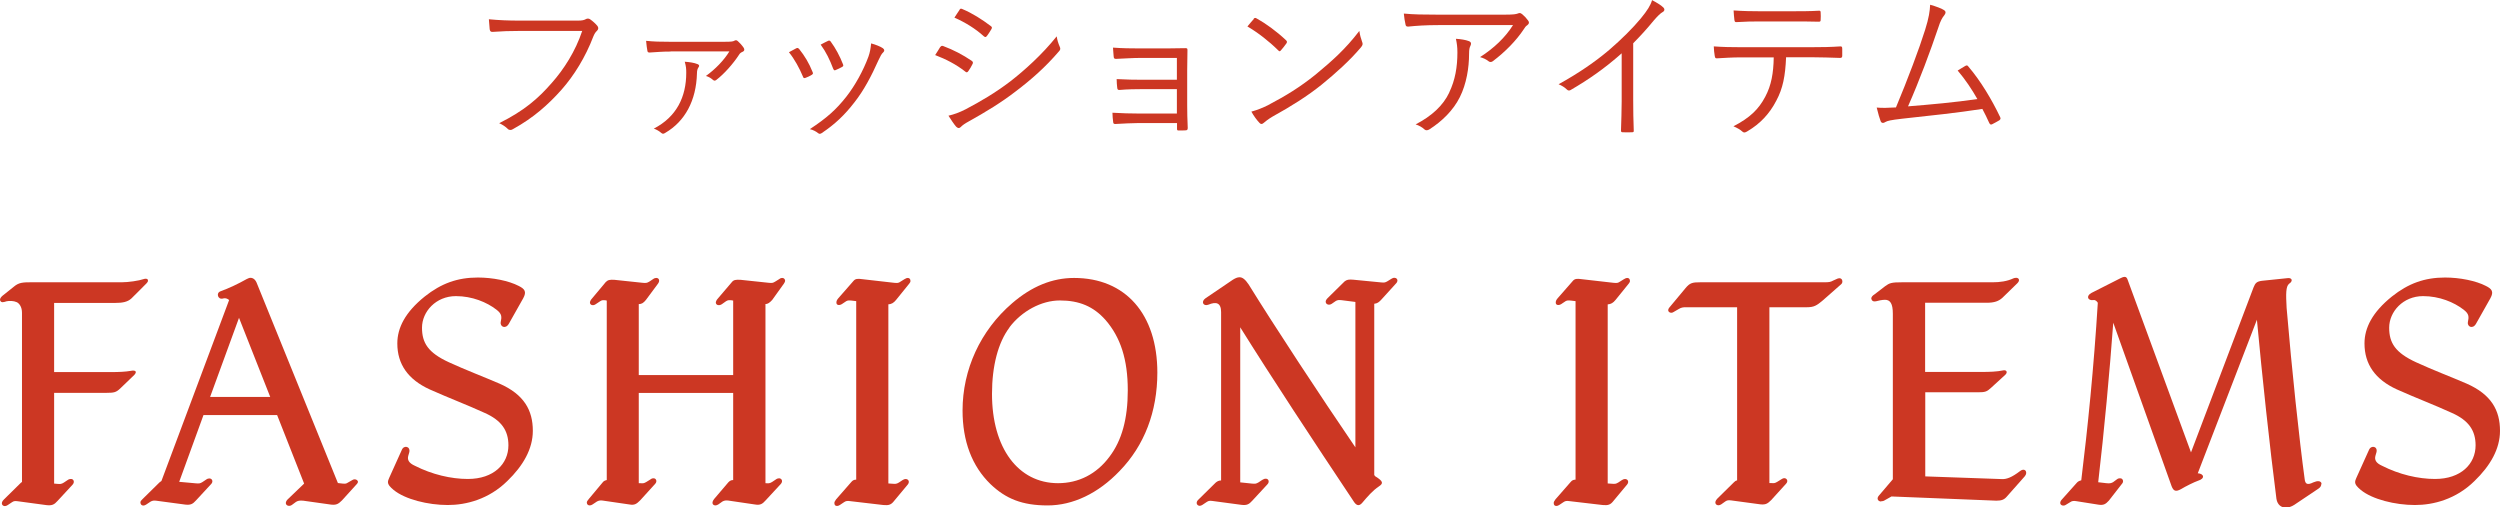
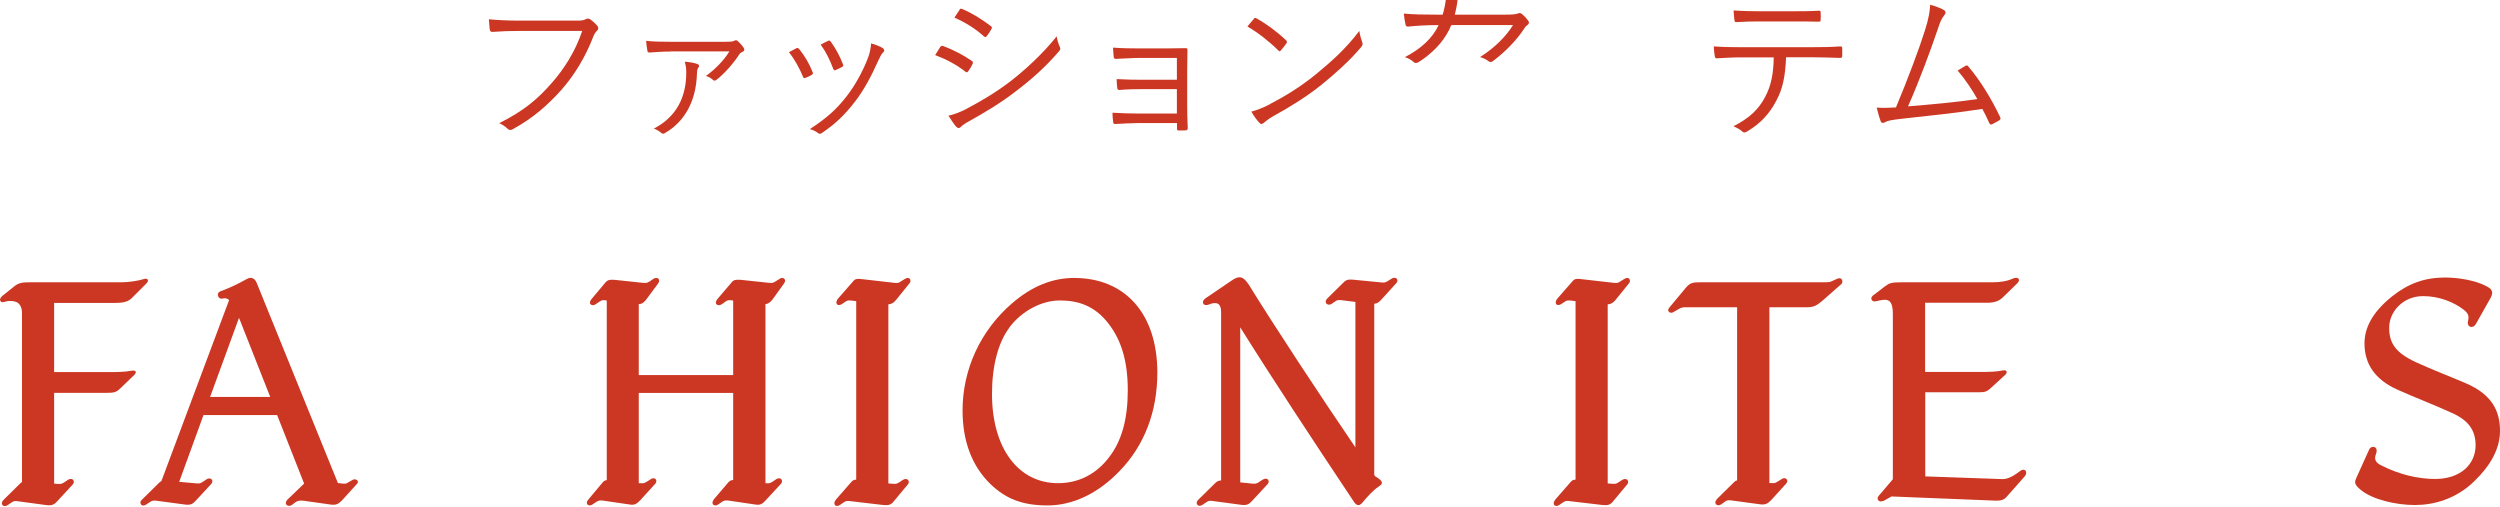
<svg xmlns="http://www.w3.org/2000/svg" id="Layer_2" data-name="Layer 2" width="184.3" height="37.41" viewBox="0 0 184.3 37.41">
  <defs>
    <style>
      .cls-1 {
        fill: #cc3723;
      }
    </style>
  </defs>
  <g id="_コンテンツ_下層" data-name="コンテンツ_下層">
    <g>
      <g>
        <path class="cls-1" d="M38.34,2.28c-.71,0-1.37.02-2.02.07-.14.01-.19-.04-.22-.19-.01-.17-.05-.54-.06-.74.74.07,1.42.1,2.3.1h4.25c.35,0,.47-.04.6-.11.1-.06.22-.05.31.01.2.14.4.32.54.49.1.13.08.26-.04.37-.11.1-.18.22-.26.41-.58,1.52-1.42,2.88-2.35,3.93-.97,1.09-2.07,2.07-3.56,2.89-.14.1-.3.1-.41-.02-.14-.14-.37-.3-.62-.41,1.83-.91,2.87-1.81,3.87-2.96.9-1.01,1.75-2.34,2.25-3.84h-4.59Z" />
        <path class="cls-1" d="M49.44,3.8c-.64,0-1,.04-1.52.07-.1.01-.17-.01-.19-.1-.04-.16-.07-.49-.1-.76.59.06,1.04.07,1.75.07h4.02c.52,0,.65-.02.74-.08.1-.05.17-.05.26.04.13.11.31.31.43.49.07.12.05.23-.07.28-.12.05-.22.12-.26.2-.47.72-1.13,1.45-1.69,1.88-.1.08-.17.07-.25,0-.14-.12-.3-.23-.52-.29.67-.48,1.32-1.14,1.73-1.81h-4.33ZM51.41,4.72c.14.06.17.12.08.25-.06.08-.11.22-.11.43-.05,2.02-.89,3.55-2.33,4.39-.12.08-.2.1-.3.01-.13-.12-.35-.25-.55-.32,1.67-.86,2.39-2.33,2.39-4.11,0-.3-.01-.46-.11-.82.32.02.72.08.92.17Z" />
        <path class="cls-1" d="M58.7,3.56c.1-.05.14-.02.22.06.4.5.72,1.03.98,1.68.05.12.05.14-.06.22-.16.1-.3.16-.46.22-.11.05-.16,0-.19-.1-.25-.6-.61-1.27-1.03-1.79.22-.12.4-.22.54-.29ZM65.1,3.57c.11.08.12.19.01.29-.12.11-.2.26-.35.58-.52,1.17-1.09,2.24-1.76,3.09-.74.96-1.44,1.62-2.42,2.28-.08.06-.19.08-.26.01-.18-.14-.37-.24-.62-.3,1.25-.82,1.94-1.44,2.69-2.39.65-.83,1.25-1.92,1.63-2.95.11-.31.16-.58.2-.98.3.08.7.23.89.37ZM61.05,3.01c.08-.04.14-.02.2.07.34.46.67,1.07.9,1.67.04.1.01.14-.08.19-.13.07-.3.16-.48.23-.08.04-.12,0-.17-.11-.25-.66-.52-1.22-.92-1.77.25-.13.41-.22.55-.28Z" />
        <path class="cls-1" d="M69.32,3.47c.05-.08.11-.11.2-.08.78.29,1.46.65,2.11,1.09.12.08.11.16.06.25-.08.17-.2.37-.31.52-.07.1-.13.11-.23.02-.66-.52-1.42-.91-2.21-1.21.16-.23.29-.47.37-.59ZM71.18,8.06c1.1-.58,2.17-1.2,3.3-2.06,1.03-.8,2.34-1.97,3.42-3.32.05.31.11.5.23.78.06.12.04.22-.06.32-1.01,1.18-2.05,2.09-3.17,2.94-1.07.83-2.24,1.54-3.5,2.24-.26.14-.46.28-.58.41-.11.11-.23.08-.34-.04-.16-.18-.38-.52-.56-.8.42-.1.79-.23,1.26-.47ZM70.73.73c.07-.11.11-.11.22-.06.74.31,1.44.76,2.09,1.25.11.08.1.13.04.24-.1.16-.23.38-.35.52-.07.08-.12.06-.22-.02-.59-.54-1.37-1.02-2.15-1.36.12-.17.25-.4.37-.56Z" />
        <path class="cls-1" d="M86.77,4.27h-2.7c-.52,0-1.31.05-1.79.07-.12,0-.17-.02-.18-.18-.01-.18-.04-.41-.05-.65.66.05,1.34.06,2,.06h1.93c.47,0,.97-.01,1.42-.02.13,0,.14.04.14.16-.01.5-.02,1.01-.02,1.49v2.54c0,.46.01,1.09.04,1.69,0,.13-.04.18-.17.18-.12.01-.34.01-.48.01-.12,0-.14-.02-.14-.13v-.42h-2.81c-.5,0-1.13.04-1.73.07-.12,0-.16-.02-.17-.17-.02-.17-.05-.43-.05-.66.66.04,1.38.06,1.97.06h2.78v-1.8h-2.5c-.47,0-1.19.01-1.71.06-.13.01-.18-.02-.19-.18-.02-.16-.04-.4-.04-.62.68.04,1.37.05,1.93.05h2.51v-1.61Z" />
        <path class="cls-1" d="M92.42,1.38c.08-.08.14-.07.22-.02.67.37,1.46.94,2.16,1.6.08.08.1.13.04.23-.1.14-.31.42-.41.52-.07.08-.11.1-.19.01-.71-.7-1.5-1.31-2.28-1.77.16-.19.34-.41.47-.55ZM93.5,7.74c1.3-.68,2.35-1.33,3.47-2.23,1.21-1,2.21-1.88,3.24-3.23.05.34.12.56.2.79.07.16.06.25-.08.42-.8.95-1.86,1.91-2.91,2.76-1.02.82-2.22,1.58-3.6,2.34-.32.19-.55.37-.66.47-.12.11-.22.11-.32-.01-.18-.19-.4-.48-.59-.82.47-.13.83-.28,1.26-.49Z" />
-         <path class="cls-1" d="M106.05,1.85c-.95,0-1.65.05-2.23.11-.13.01-.18-.04-.2-.13-.05-.2-.11-.58-.13-.83.73.07,1.44.08,2.47.08h4.99c.67,0,.79-.04.9-.07.06-.02.13-.05.18-.05.06,0,.12.04.18.08.17.14.31.29.44.47.1.12.08.25-.06.35-.11.06-.19.19-.26.3-.55.83-1.37,1.67-2.29,2.36-.1.07-.22.07-.31-.01-.18-.14-.37-.23-.62-.3,1.03-.66,1.86-1.45,2.43-2.36h-5.48ZM106.84,6.81c.44-.92.6-1.88.6-2.95,0-.4-.04-.67-.11-1,.35.02.72.08.95.17.19.07.19.2.12.35-.06.11-.1.25-.1.59,0,1.02-.19,2.21-.68,3.19s-1.31,1.78-2.25,2.38c-.12.07-.25.1-.36,0-.17-.16-.38-.28-.65-.37,1.18-.61,2.03-1.39,2.48-2.35Z" />
-         <path class="cls-1" d="M120.4,7.44c0,.72.01,1.4.04,2.17.01.11-.02.14-.12.14-.22.01-.48.01-.7,0-.1,0-.12-.04-.12-.14.02-.72.05-1.44.05-2.13v-3.55c-1.26,1.12-2.43,1.93-3.77,2.71-.11.06-.19.04-.28-.05-.16-.16-.37-.28-.6-.38,1.49-.82,2.73-1.68,3.73-2.53.91-.78,1.76-1.63,2.33-2.32.5-.61.72-.97.83-1.35.32.17.65.36.83.54.12.12.1.26-.05.34s-.37.29-.67.64c-.5.61-.94,1.09-1.5,1.66v4.27Z" />
+         <path class="cls-1" d="M106.05,1.85c-.95,0-1.65.05-2.23.11-.13.01-.18-.04-.2-.13-.05-.2-.11-.58-.13-.83.73.07,1.44.08,2.47.08h4.99c.67,0,.79-.04.9-.07.06-.02.13-.05.18-.05.06,0,.12.04.18.08.17.14.31.29.44.47.1.12.08.25-.06.35-.11.06-.19.19-.26.3-.55.83-1.37,1.67-2.29,2.36-.1.07-.22.07-.31-.01-.18-.14-.37-.23-.62-.3,1.03-.66,1.86-1.45,2.43-2.36h-5.48Zc.44-.92.6-1.88.6-2.95,0-.4-.04-.67-.11-1,.35.02.72.08.95.17.19.07.19.2.12.35-.06.11-.1.25-.1.59,0,1.02-.19,2.21-.68,3.19s-1.31,1.78-2.25,2.38c-.12.07-.25.1-.36,0-.17-.16-.38-.28-.65-.37,1.18-.61,2.03-1.39,2.48-2.35Z" />
        <path class="cls-1" d="M131.67,4.23c-.06,1.37-.23,2.28-.72,3.19-.5.97-1.2,1.71-2.12,2.25-.16.1-.26.14-.37.04-.18-.17-.42-.29-.67-.4,1.2-.62,1.86-1.25,2.35-2.19.44-.83.6-1.72.62-2.89h-2.45c-.6,0-1.22.04-1.73.07-.13.01-.14-.04-.17-.18-.04-.19-.06-.49-.07-.7.7.05,1.29.06,1.97.06h5.19c.83,0,1.44-.01,2.18-.06.11,0,.13.05.13.19v.5c0,.12-.05.16-.16.16-.7-.02-1.38-.05-2.15-.05h-1.85ZM129.74,1.58c-.53,0-1.13.01-1.72.05-.12.01-.14-.04-.16-.16-.02-.19-.05-.47-.06-.7.71.05,1.39.06,1.93.06h2.33c.64,0,1.39,0,2.03-.04.11-.01.13.04.13.16.01.16.01.34,0,.48,0,.14-.02.17-.14.17-.65-.02-1.39-.02-2.01-.02h-2.33Z" />
        <path class="cls-1" d="M143.34.77c.11.07.12.2-.01.36-.14.16-.29.43-.43.88-.59,1.75-1.4,3.93-2.24,5.83,1.62-.13,3.53-.3,5.11-.54-.4-.71-.89-1.44-1.45-2.1.19-.11.38-.24.56-.34.12-.07.17-.04.24.06.89,1.04,1.71,2.41,2.33,3.71.06.11.02.18-.06.24-.18.11-.36.2-.53.29-.1.05-.16.02-.22-.11-.16-.34-.32-.7-.5-1.02-1.88.29-3.78.49-5.9.72-.88.1-1.09.16-1.22.23-.17.11-.31.12-.38-.05-.07-.17-.18-.55-.29-1,.43.04.83.02,1.42-.01.86-2.05,1.74-4.4,2.15-5.72.28-.89.35-1.39.37-1.85.44.12.85.28,1.07.42Z" />
      </g>
      <g>
        <path class="cls-1" d="M10.75,20.55c.11,0,.16.04.16.16,0,.04-.04.11-.11.18l-1.11,1.11c-.29.27-.69.33-1.17.33H3.99v5.1h4.21c.53,0,1.04-.02,1.44-.09.33-.07.49.04.27.29l-1.06,1.02c-.29.27-.44.31-.98.31h-3.88v6.69l.22.02c.24.02.31.02.49-.09l.27-.18c.09-.07.18-.09.27-.09.18,0,.29.22.11.42l-1.11,1.2c-.24.27-.4.35-.8.31l-2.15-.29c-.18-.02-.27-.02-.4.07l-.33.22c-.07.04-.13.07-.2.07-.2,0-.35-.22-.07-.49l1.24-1.22.09-.07v-12.47c0-.44-.2-.69-.38-.78-.24-.11-.55-.11-.75-.07-.13.04-.22.07-.31.07-.11,0-.18-.11-.18-.18,0-.11.09-.22.2-.31l.84-.67c.35-.29.64-.31,1.26-.31h6.69c.47,0,1.24-.11,1.62-.24.04-.02.09-.02.13-.02Z" />
        <path class="cls-1" d="M26.39,35.53s-.02.09-.09.16l-1.09,1.2c-.27.27-.42.35-.8.31l-2.06-.29c-.27-.02-.38,0-.53.09l-.27.2c-.09.07-.16.09-.24.09-.22,0-.35-.22-.11-.47l1.22-1.17-1.99-5.05h-5.43l-1.79,4.92,1.22.11c.24.02.31.02.49-.09l.27-.18c.09-.07.18-.09.24-.09.22,0,.31.24.13.42l-1.11,1.2c-.24.27-.4.35-.78.31l-2.17-.29c-.18-.02-.27,0-.4.07l-.33.22c-.07.04-.13.07-.2.07-.13,0-.22-.09-.22-.24,0-.07.07-.16.16-.24l1.24-1.22s.11-.09.15-.11l4.99-13.34c-.07-.07-.24-.18-.47-.11-.35.09-.51-.4-.18-.53.66-.24,1.31-.55,1.95-.91.09-.04.18-.09.27-.09.2,0,.38.13.49.44l5.96,14.69.35.04c.22.02.27,0,.38-.07l.35-.2c.18-.11.4,0,.4.16ZM19.92,29.26l-2.3-5.83-2.13,5.83h4.43Z" />
-         <path class="cls-1" d="M36.91,23.76c.09-.42.09-.62-.31-.93-.71-.55-1.79-1-2.99-1-1.48,0-2.5,1.15-2.5,2.33,0,1.11.44,1.84,1.99,2.55,1.26.58,2.59,1.08,3.72,1.57,1.82.8,2.46,1.97,2.46,3.48,0,1.33-.71,2.57-1.88,3.7-1.37,1.35-3.04,1.77-4.39,1.77-1.46,0-3.15-.42-3.99-1.11-.24-.2-.42-.38-.42-.58,0-.09.04-.2.09-.31l.93-2.06c.15-.38.66-.27.55.18l-.07.24c-.09.31.04.55.49.75,1.26.64,2.66.97,3.9.97,1.91,0,2.99-1.11,2.99-2.48,0-1.09-.51-1.84-1.75-2.39-1.31-.6-2.55-1.06-4.05-1.73-1.6-.73-2.39-1.86-2.39-3.39,0-1.15.58-2.3,2.02-3.46,1.22-.97,2.42-1.4,3.92-1.4,1.09,0,2.28.24,3.01.62.44.22.6.42.33.91l-1.06,1.88c-.24.42-.66.22-.6-.13Z" />
        <path class="cls-1" d="M56.43,22.44v13.18c.24.02.31.02.49-.09l.27-.18c.09-.07.18-.09.24-.09.2,0,.31.22.13.42l-1.11,1.2c-.24.27-.4.38-.8.31l-1.97-.29c-.18-.02-.29,0-.42.07l-.31.22c-.07.04-.15.07-.2.07-.22,0-.33-.2-.09-.49l1.04-1.22c.11-.11.2-.16.35-.16v-6.42h-6.96v6.65h.09c.22.02.29.02.47-.09l.29-.18c.09-.07.16-.09.24-.09.2,0,.29.24.11.42l-1.09,1.2c-.27.27-.42.38-.8.31l-1.99-.29c-.15-.02-.27,0-.4.07l-.33.22c-.07.04-.13.07-.2.07-.13,0-.22-.07-.22-.22,0-.07.07-.16.16-.27l1.02-1.22c.07-.09.16-.13.29-.16v-13.23l-.09-.02c-.18-.02-.27-.02-.4.07l-.33.22c-.18.13-.42.07-.42-.13,0-.04.04-.18.15-.29l1.02-1.22c.16-.16.31-.18.64-.16l2.08.22c.24.02.31.02.49-.09l.27-.18c.09-.07.18-.09.24-.09.2,0,.29.2.13.42l-.89,1.2c-.18.22-.31.31-.53.31v5.23h6.96v-5.49l-.11-.02c-.18-.02-.29-.02-.42.07l-.31.22c-.2.13-.44.07-.44-.13,0-.04.04-.18.15-.29l1.04-1.22c.13-.16.29-.18.64-.16l2.08.22c.24.02.29.02.47-.09l.29-.18c.09-.07.16-.09.22-.09.15,0,.22.11.22.22,0,.04-.04.13-.09.2l-.86,1.2c-.18.2-.33.31-.51.31Z" />
        <path class="cls-1" d="M65.49,22.46v13.18l.29.02c.24.02.31.02.49-.09l.27-.18c.33-.22.6.07.38.33l-1,1.2c-.22.29-.4.35-.8.31l-2.48-.29c-.15-.02-.27-.02-.4.07l-.33.22c-.07.04-.13.07-.2.07-.13,0-.2-.07-.2-.22,0-.07.04-.15.13-.27l1.13-1.29c.09-.11.2-.16.35-.16v-13.16l-.33-.04c-.2-.02-.29-.02-.4.04l-.33.22c-.18.11-.4.09-.4-.11,0-.09.02-.18.13-.31l1.13-1.29c.13-.16.31-.18.64-.13l2.37.27c.24.02.31.02.46-.09l.29-.18c.11-.07.18-.09.24-.09.13,0,.2.09.2.22,0,.07-.02.11-.09.2l-.97,1.2c-.18.22-.33.31-.58.33Z" />
        <path class="cls-1" d="M85.32,27.46c0,2.88-.95,5.38-2.79,7.27-1.57,1.64-3.43,2.53-5.3,2.53s-3.08-.49-4.21-1.57c-1.37-1.33-2.06-3.17-2.06-5.43,0-3.01,1.31-5.89,3.66-7.91,1.44-1.24,2.95-1.86,4.56-1.86,3.79,0,6.14,2.66,6.14,6.98ZM74.42,24.14c-.84,1.11-1.29,2.84-1.29,4.9,0,3.99,1.93,6.58,4.87,6.58,1.51,0,2.84-.67,3.79-1.95.91-1.2,1.35-2.79,1.35-4.9,0-2.26-.53-3.9-1.64-5.18-.89-1-1.93-1.44-3.37-1.44-1.35,0-2.81.78-3.72,1.99Z" />
        <path class="cls-1" d="M101.31,22.39v12.63l.07.09c.62.38.6.53.27.75-.44.29-.84.75-1.22,1.2-.09.11-.2.18-.29.18-.11,0-.22-.09-.31-.22-3.06-4.59-6.09-9.19-8.4-12.89v11.43l.86.09c.24.02.31.02.49-.09l.27-.18c.11-.07.18-.09.27-.09.2,0,.29.24.11.42l-1.11,1.2c-.24.27-.4.35-.78.31l-2.17-.29c-.16-.02-.27-.02-.4.07l-.33.22c-.07.04-.13.07-.2.07-.11,0-.22-.09-.22-.2s.04-.18.16-.29l1.24-1.22c.11-.09.22-.16.4-.16v-12.41c0-.71-.38-.78-.93-.55-.38.15-.58-.22-.22-.47l2.02-1.37c.18-.11.33-.18.49-.18.22,0,.42.16.67.53,1.88,3.04,5.27,8.2,7.87,12.01v-10.72l-1.02-.13c-.18-.02-.31-.02-.44.07l-.29.2c-.2.13-.44.04-.44-.16,0-.07.04-.16.15-.27l1.24-1.22c.16-.13.31-.16.64-.13l2.06.2c.22.02.29.02.47-.09l.29-.18c.11-.07.15-.07.22-.07.13,0,.22.09.22.2,0,.04-.02.13-.09.2l-1.09,1.2c-.18.2-.31.29-.51.31Z" />
        <path class="cls-1" d="M118.52,22.46v13.18l.29.02c.24.02.31.02.49-.09l.27-.18c.33-.22.6.07.38.33l-1,1.2c-.22.29-.4.35-.8.31l-2.48-.29c-.16-.02-.27-.02-.4.07l-.33.22c-.07.04-.13.07-.2.07-.13,0-.2-.07-.2-.22,0-.07.04-.15.13-.27l1.13-1.29c.09-.11.2-.16.35-.16v-13.16l-.33-.04c-.2-.02-.29-.02-.4.04l-.33.22c-.18.11-.4.09-.4-.11,0-.09.02-.18.13-.31l1.13-1.29c.13-.16.31-.18.64-.13l2.37.27c.24.02.31.02.47-.09l.29-.18c.11-.07.18-.09.24-.09.13,0,.2.09.2.22,0,.07-.02.11-.09.2l-.97,1.2c-.18.22-.33.31-.58.33Z" />
        <path class="cls-1" d="M135.6,20.51c.13,0,.22.09.22.24,0,.07-.02.16-.13.24l-1.33,1.17c-.42.35-.62.49-1.15.49h-2.77v12.96h.11c.22.02.29.02.47-.09l.29-.18c.11-.07.16-.09.22-.09.2,0,.33.22.13.42l-1.09,1.2c-.27.27-.42.35-.8.31l-2.15-.29c-.18-.02-.29-.02-.42.07l-.31.22c-.07.04-.13.07-.2.07-.22,0-.35-.22-.09-.49l1.24-1.22c.07-.07.13-.11.22-.13v-12.76h-3.77c-.22,0-.35.02-.53.13l-.38.22c-.18.13-.4.02-.4-.13,0-.07.02-.11.07-.18l1.2-1.44c.33-.4.51-.44,1.11-.44h9.15c.33,0,.44-.02.64-.13l.29-.13s.09-.04.16-.04Z" />
        <path class="cls-1" d="M138.68,36.97c-.24,0-.35-.22-.18-.42l1.04-1.22v-12.21c0-.75-.2-1.02-.58-1.02-.22,0-.51.07-.66.11-.13.02-.24.02-.31-.09-.02-.04-.04-.09-.04-.11,0-.11.09-.22.24-.31l.78-.6c.33-.24.47-.29,1.26-.29h6.67c.53,0,1.06-.07,1.53-.29.04-.02.13-.04.2-.04.2,0,.31.18.09.4l-1.11,1.08c-.27.24-.58.36-1.15.36h-4.54v5.1h4.21c.51,0,1.11-.02,1.51-.11.29-.07.38.13.2.31l-1.06.97c-.31.29-.44.33-.97.33h-3.88v6.2l5.69.2c.31,0,.67-.11,1.31-.6.24-.18.44-.07.44.13,0,.09-.02.15-.11.27l-1.31,1.48c-.2.24-.4.31-.78.31l-7.73-.31-.55.31c-.07.04-.16.04-.2.04Z" />
-         <path class="cls-1" d="M171.12,35.71c0,.09-.04.2-.2.31l-1.79,1.2c-.2.13-.42.2-.62.2-.35,0-.62-.22-.69-.64-.49-3.79-1.06-9.11-1.44-13.21l-4.36,11.32c.44.02.58.38.02.55-.27.09-.93.42-1.26.62-.4.22-.55.13-.69-.22l-4.3-12.05c-.27,3.68-.66,7.89-1.11,11.76l.6.07c.24.02.31.02.49-.07l.27-.2c.11-.09.18-.09.27-.09.18,0,.29.24.11.42l-.95,1.22c-.24.27-.4.35-.73.31l-1.71-.27c-.15-.02-.27-.02-.4.07l-.33.2c-.18.13-.42.04-.42-.13,0-.09.04-.18.15-.29l1.09-1.22c.09-.09.18-.13.31-.16.47-3.81.93-8.35,1.22-13.09-.07-.11-.18-.22-.31-.2-.44.07-.58-.31-.15-.53l2.15-1.09c.13-.07.22-.09.29-.09.11,0,.18.07.24.27l4.65,12.67,4.61-12.16c.13-.33.24-.44.62-.49l1.93-.2c.29-.02.38.22.07.42-.24.2-.24.73-.18,1.79.38,4.52.93,9.68,1.33,12.61.04.35.18.47.64.24.31-.13.49-.11.58.02.02.04.02.07.02.11Z" />
        <path class="cls-1" d="M181.93,23.76c.09-.42.09-.62-.31-.93-.71-.55-1.79-1-2.99-1-1.48,0-2.5,1.15-2.5,2.33,0,1.11.44,1.84,1.99,2.55,1.26.58,2.59,1.08,3.72,1.57,1.82.8,2.46,1.97,2.46,3.48,0,1.33-.71,2.57-1.88,3.7-1.37,1.35-3.04,1.77-4.39,1.77-1.46,0-3.15-.42-3.99-1.11-.24-.2-.42-.38-.42-.58,0-.09.04-.2.09-.31l.93-2.06c.16-.38.67-.27.55.18l-.07.24c-.09.31.04.55.49.75,1.26.64,2.66.97,3.9.97,1.91,0,2.99-1.11,2.99-2.48,0-1.09-.51-1.84-1.75-2.39-1.31-.6-2.55-1.06-4.05-1.73-1.6-.73-2.39-1.86-2.39-3.39,0-1.15.58-2.3,2.02-3.46,1.22-.97,2.42-1.4,3.92-1.4,1.09,0,2.28.24,3.01.62.44.22.6.42.33.91l-1.06,1.88c-.24.42-.66.22-.6-.13Z" />
      </g>
    </g>
  </g>
</svg>